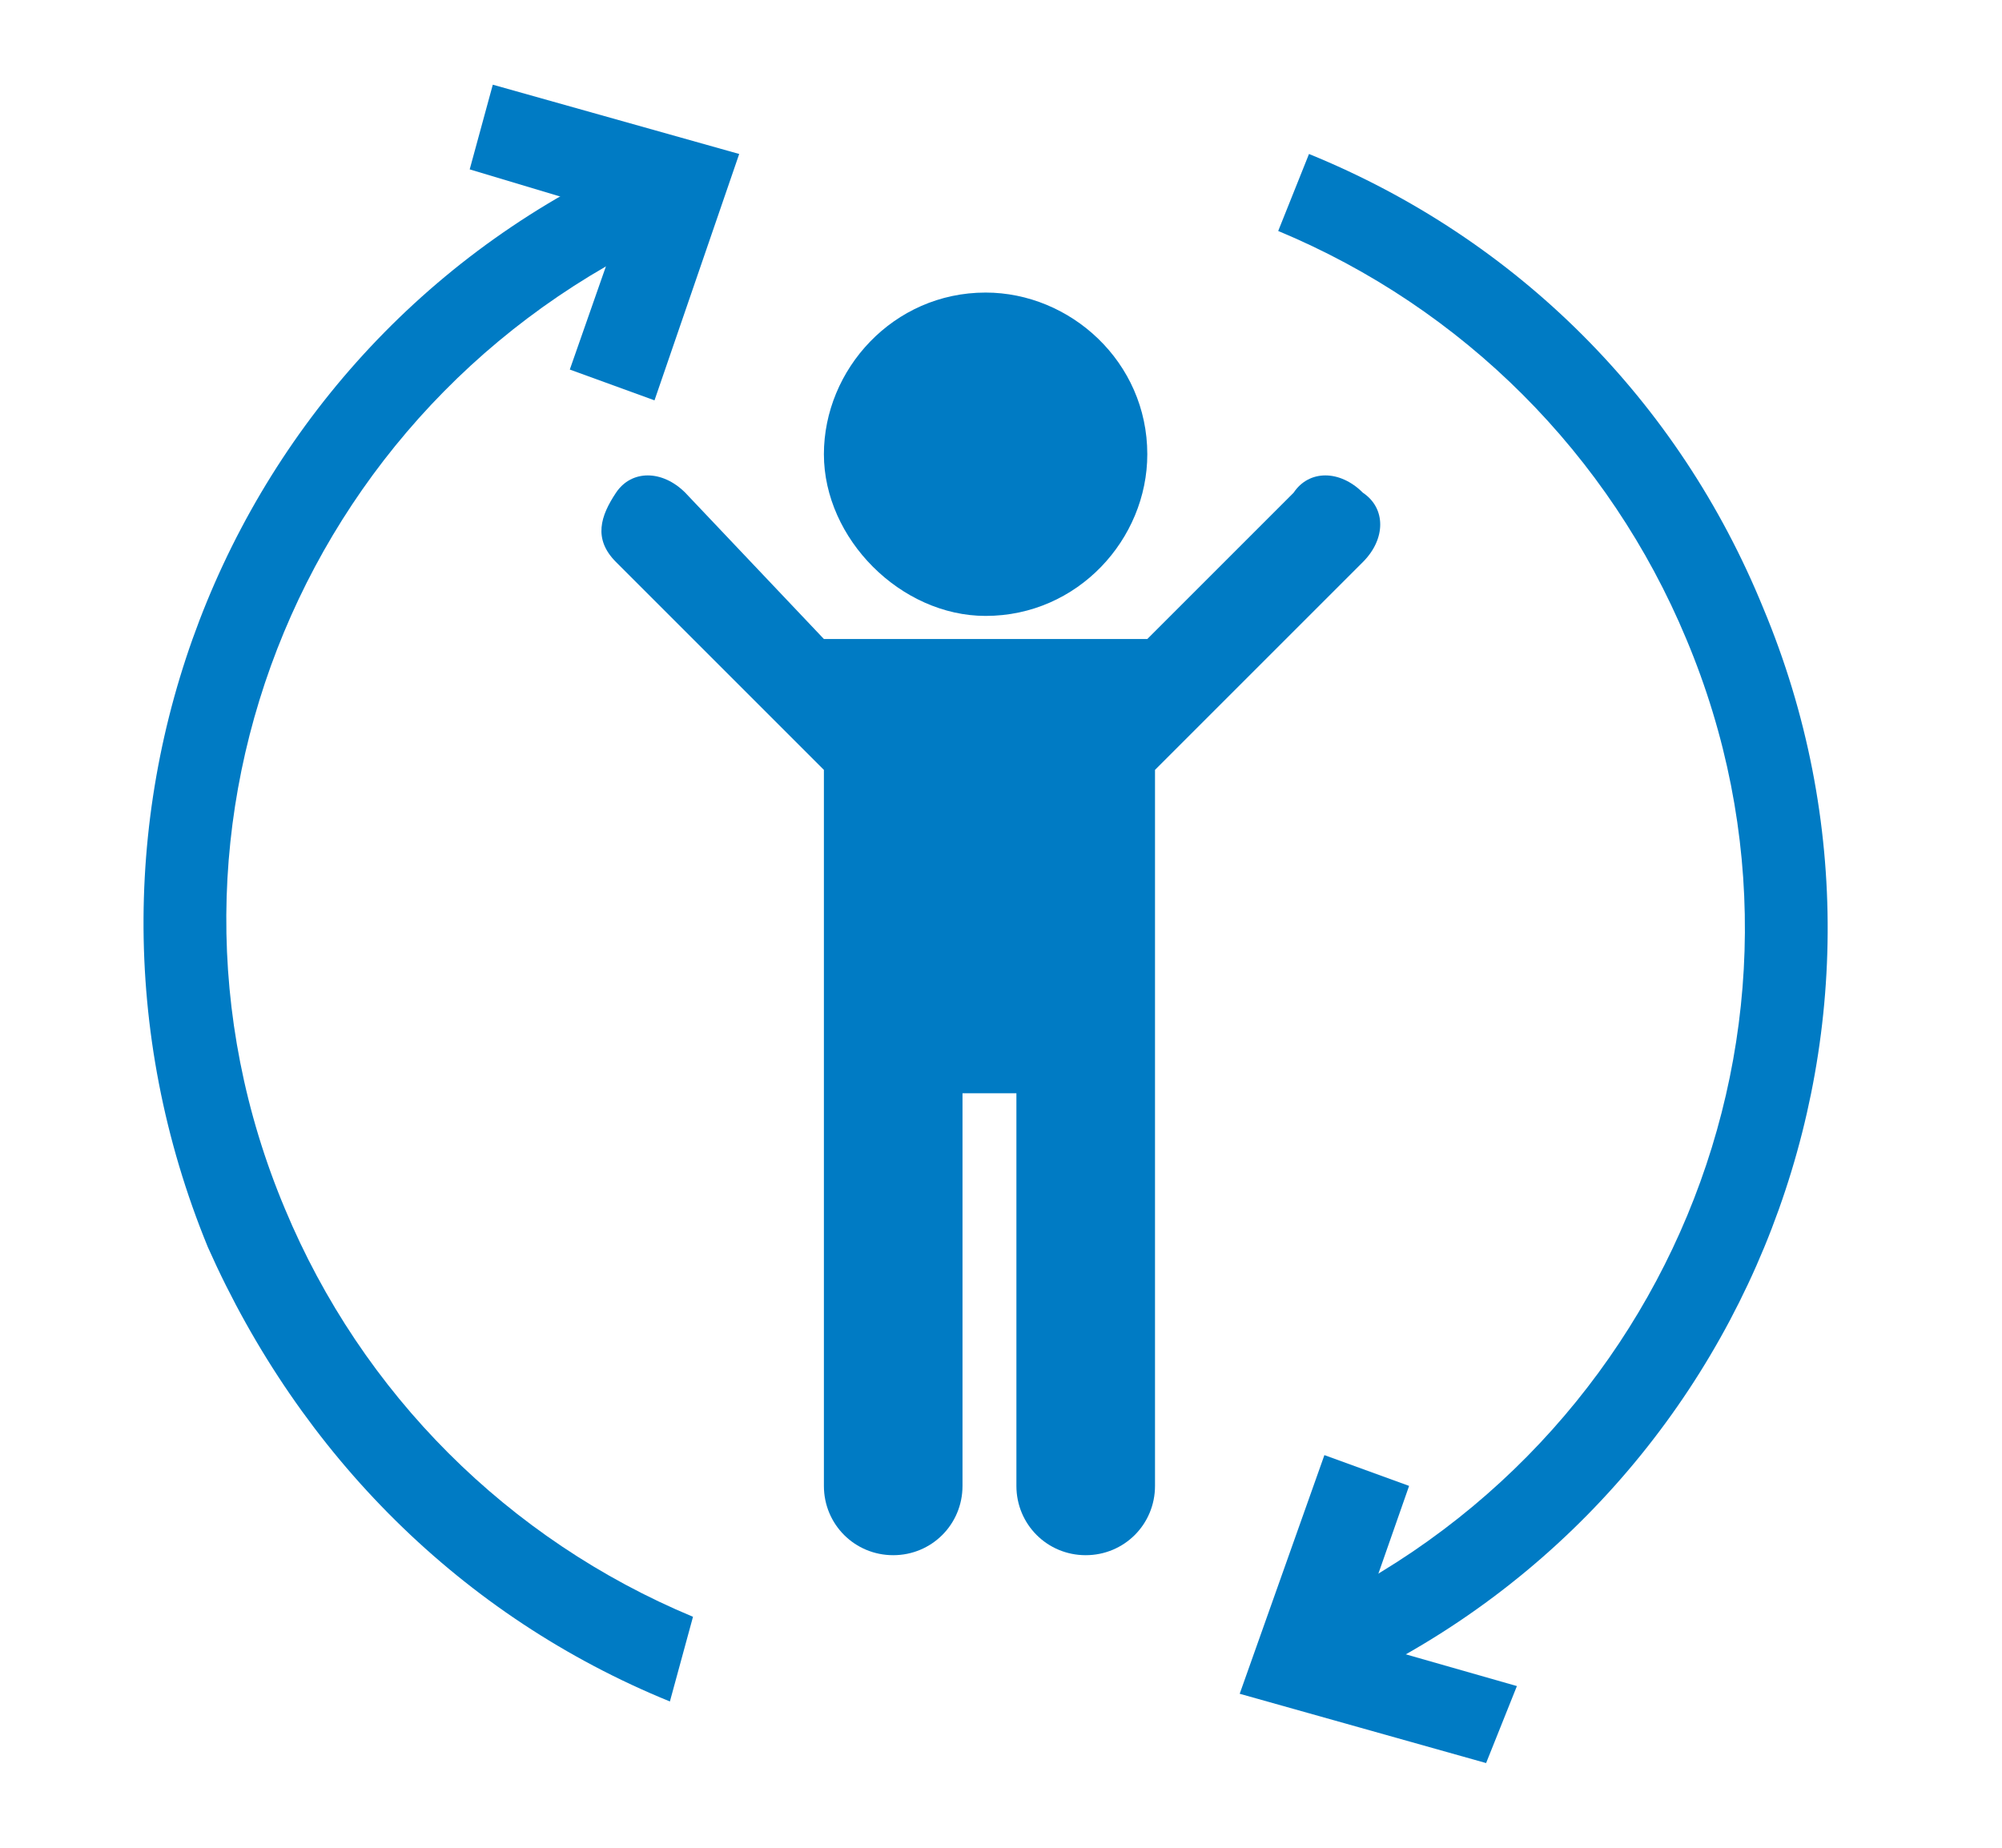
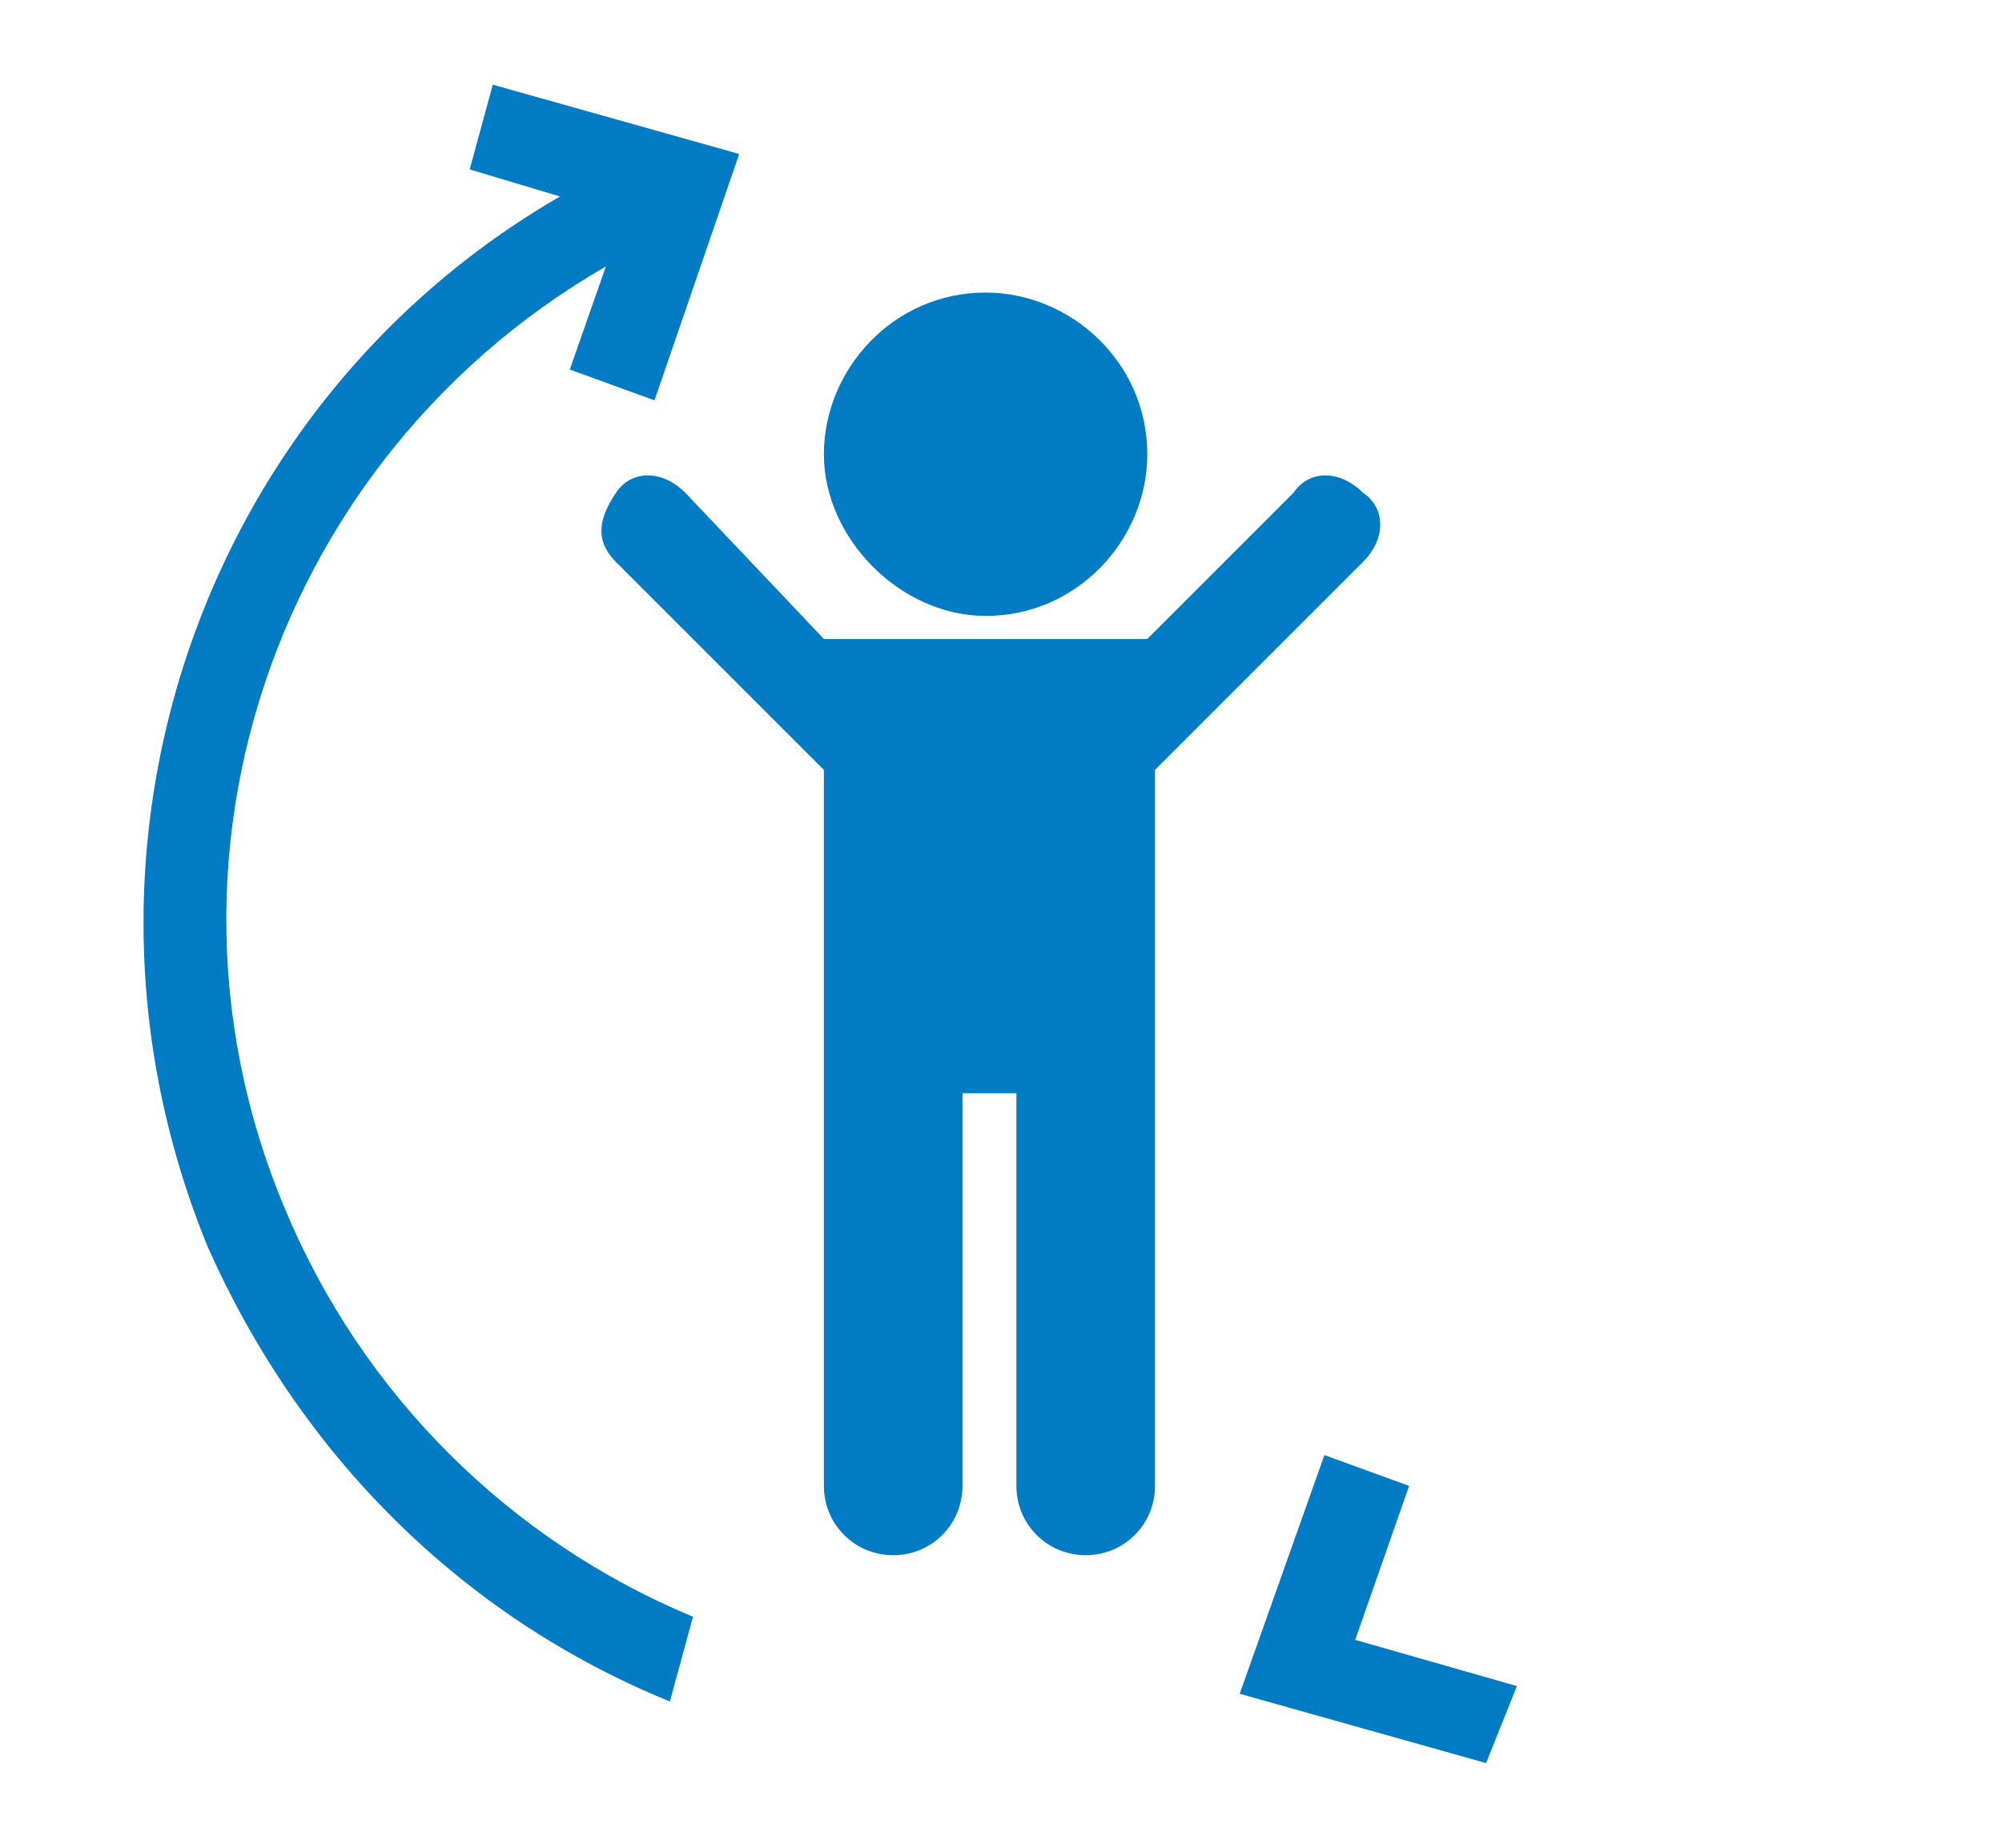
<svg xmlns="http://www.w3.org/2000/svg" version="1.1" id="Capa_1" x="0px" y="0px" width="26px" height="24px" viewBox="0 0 26 24" style="enable-background:new 0 0 26 24;" xml:space="preserve">
  <style type="text/css">
	.st0{fill:#007BC4;}
</style>
  <path class="st0" d="M8.7,22.1C6,21,3.9,18.9,2.7,16.2c-2.3-5.6,0.3-12,5.9-14.3l0.4,1c-5,2.1-7.4,7.8-5.3,12.8  c1,2.4,2.9,4.3,5.3,5.3L8.7,22.1L8.7,22.1z" />
  <path class="st0" d="M8.5,5.2L7.4,4.8l0.7-2L6.1,2.2l0.3-1.1l3.2,0.9L8.5,5.2z" />
-   <path class="st0" d="M17,22.1l-0.4-1c5-2.1,7.4-7.8,5.3-12.8c-1-2.4-2.9-4.3-5.3-5.3l0.4-1c2.7,1.1,4.8,3.2,5.9,5.9  C25.2,13.4,22.6,19.8,17,22.1L17,22.1z" />
  <path class="st0" d="M19.3,22.9l-3.2-0.9l1.1-3.1l1.1,0.4l-0.7,2l2.1,0.6L19.3,22.9z" />
  <path class="st0" d="M12.8,8c1.2,0,2.1-1,2.1-2.1c0-1.2-1-2.1-2.1-2.1c-1.2,0-2.1,1-2.1,2.1C10.7,7,11.7,8,12.8,8z" />
  <path class="st0" d="M17.7,6.4c-0.3-0.3-0.7-0.3-0.9,0l-1.9,1.9v0h-4.2v0L8.9,6.4C8.6,6.1,8.2,6.1,8,6.4S7.7,7,8,7.3l2.7,2.7  c0,0,0,0,0,0v9.3c0,0.5,0.4,0.9,0.9,0.9c0.5,0,0.9-0.4,0.9-0.9v-5.1h0.7v5.1c0,0.5,0.4,0.9,0.9,0.9s0.9-0.4,0.9-0.9v-9.3  c0,0,0,0,0,0l2.7-2.7C18,7,18,6.6,17.7,6.4L17.7,6.4z" />
</svg>